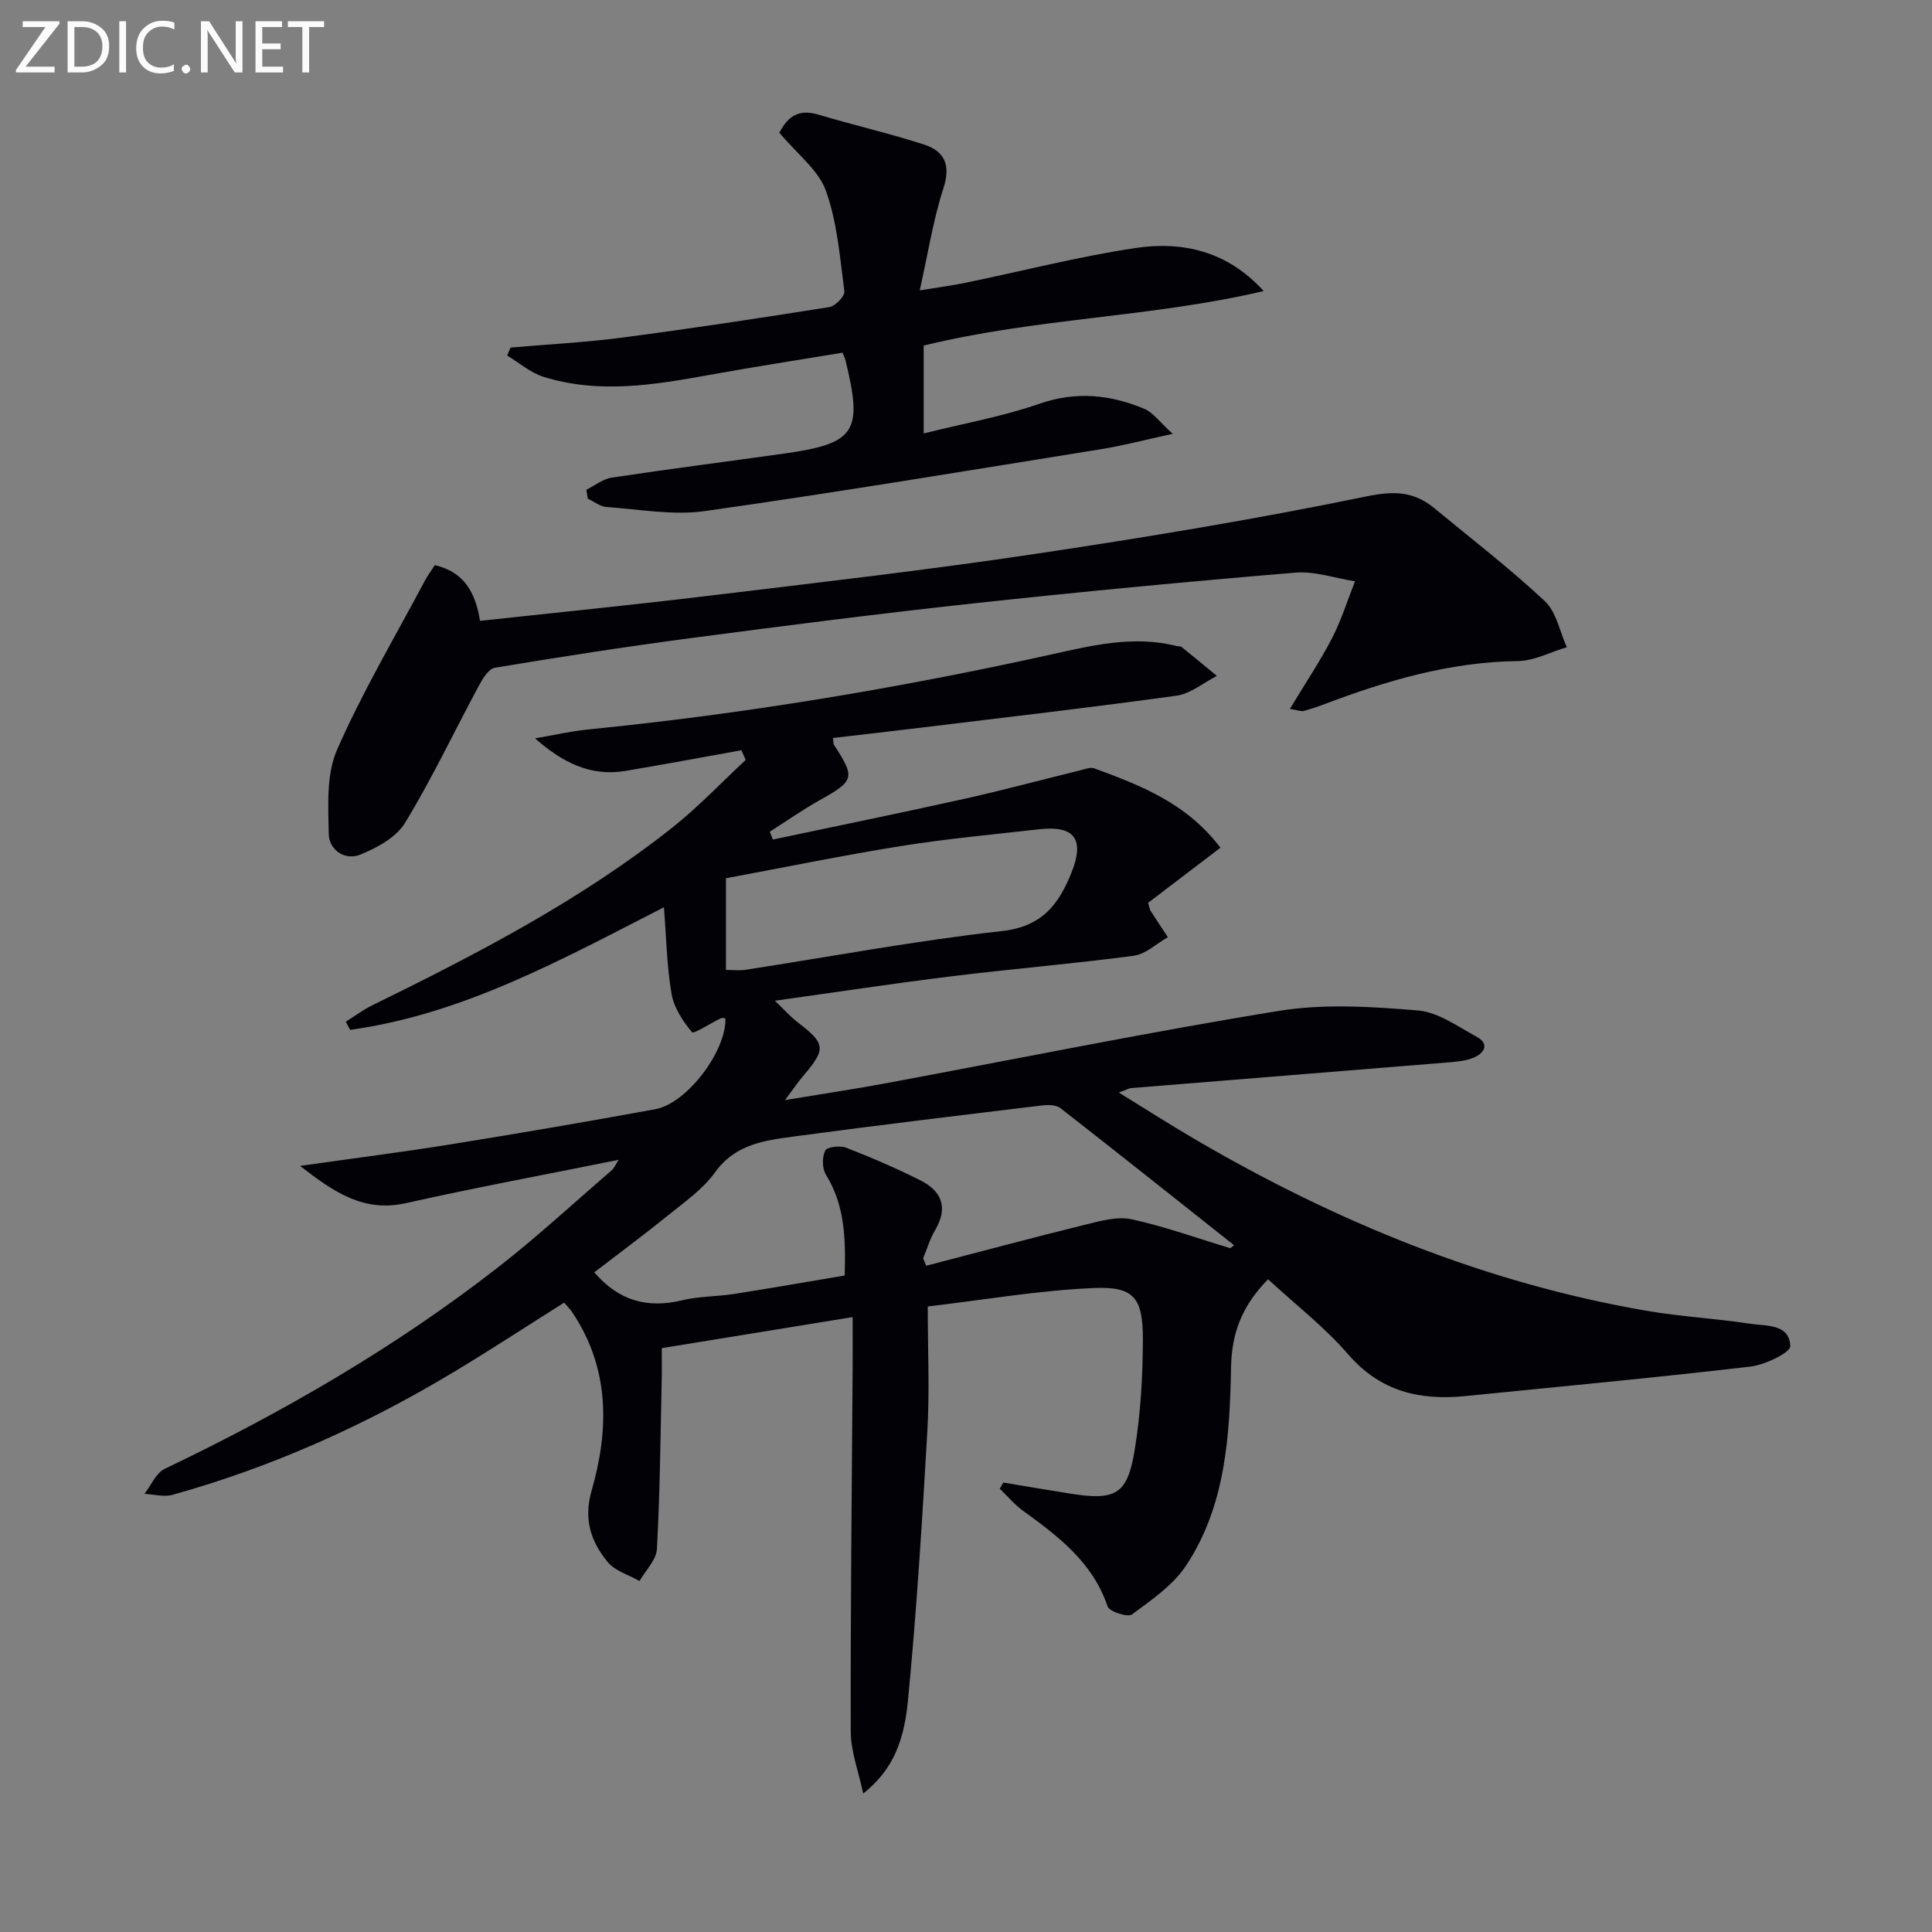
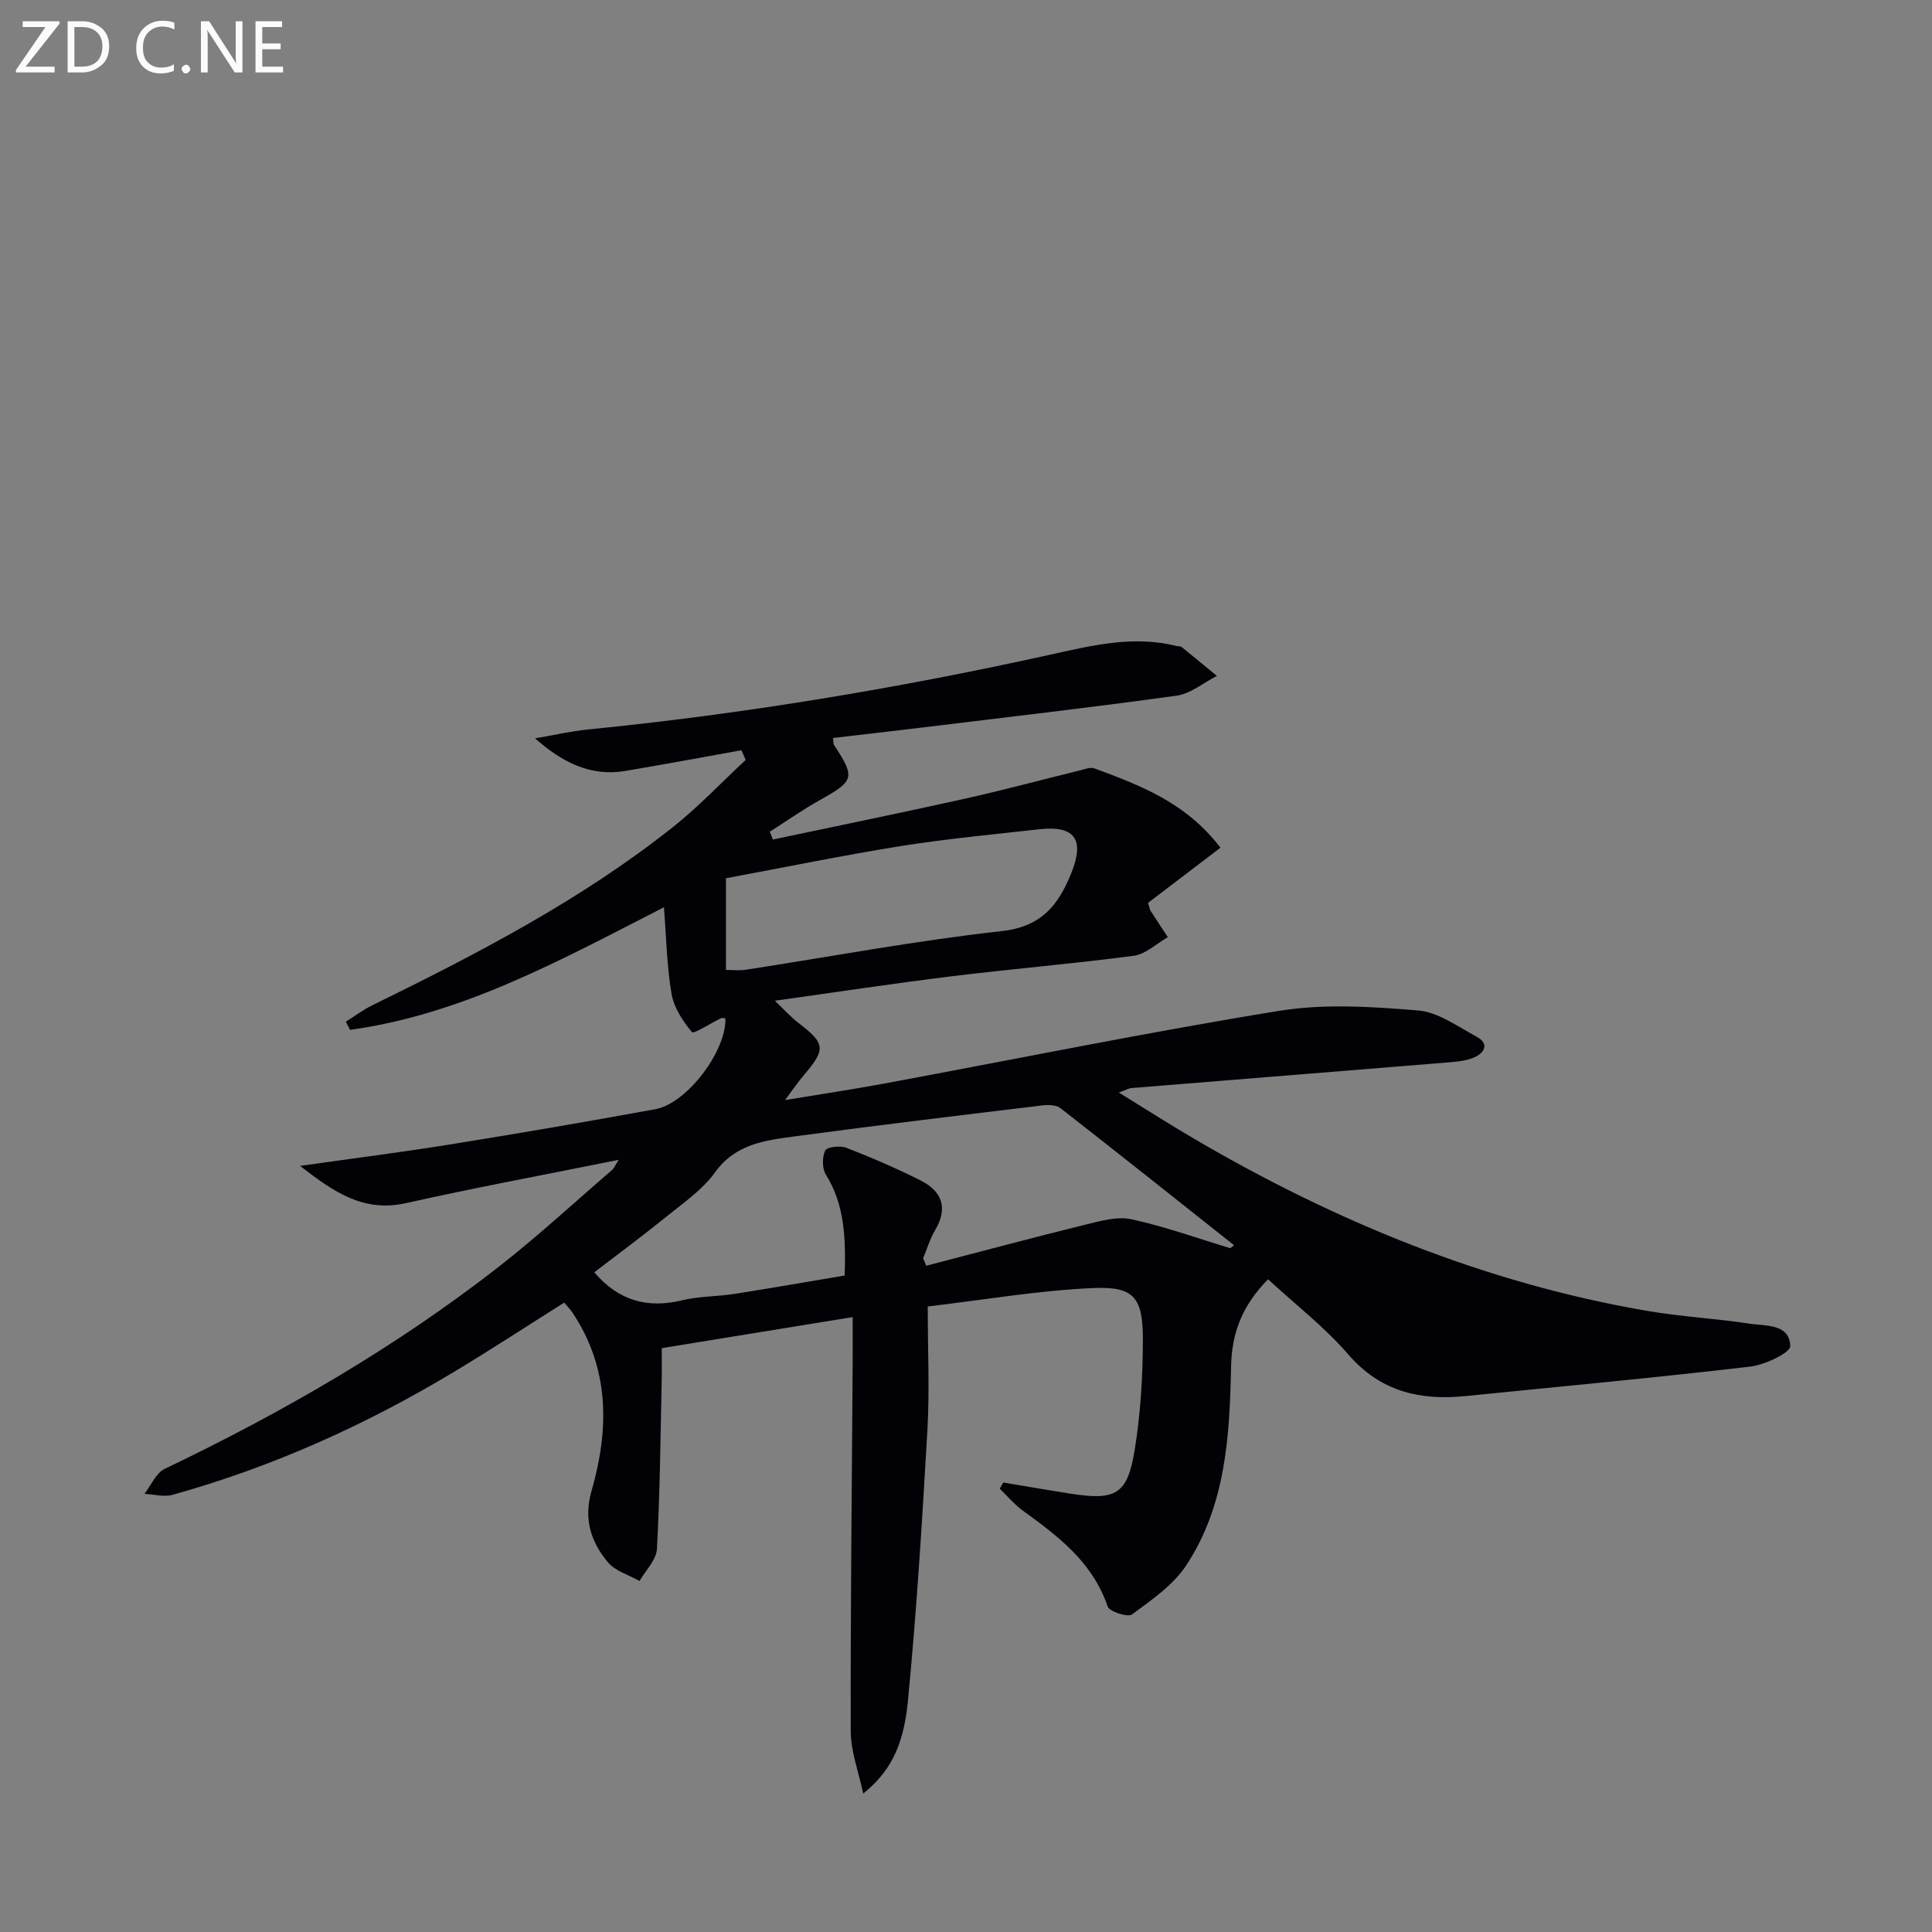
<svg xmlns="http://www.w3.org/2000/svg" enable-background="new 0 0 400 400" viewBox="0 0 400 400">
  <rect x="0" y="0" width="400" height="400" fill="#808080" stroke="none" />
  <path d="m262.54 264.86c-5.38 5.47-7.52 11.11-7.66 18.06-.28 14.31-1.09 28.78-9.31 41.2-2.7 4.09-7.16 7.14-11.21 10.13-.88.65-4.68-.59-5.04-1.66-3.1-9.16-10.22-14.52-17.55-19.83-1.76-1.28-3.2-3.01-4.78-4.54.24-.43.48-.85.73-1.28 4.62.77 9.23 1.57 13.86 2.3 9.46 1.48 11.86.19 13.36-9.13 1.21-7.5 1.67-15.19 1.68-22.8.01-8.6-1.81-10.98-10.08-10.64-11.38.47-22.69 2.44-34.46 3.82 0 9.14.4 17.47-.08 25.75-1.08 18.74-2.23 37.48-4.05 56.15-.95 9.69-4.04 14.74-9.23 18.95-.96-4.55-2.57-8.7-2.58-12.87-.07-25.1.23-50.2.39-75.3.02-3.46 0-6.92 0-10.48-13.11 2.13-25.99 4.23-39.52 6.43 0 2.45.04 4.56-.01 6.66-.26 11.64-.36 23.29-.99 34.91-.12 2.27-2.34 4.43-3.6 6.64-2.24-1.28-5.07-2.07-6.6-3.93-3.45-4.2-5.03-8.84-3.33-14.75 3.65-12.69 3.78-25.3-3.96-36.9-.45-.67-1.03-1.25-1.71-2.06-7.69 4.85-15.16 9.74-22.81 14.34-18.31 11.01-37.67 19.72-58.29 25.46-1.78.49-3.86-.11-5.8-.2 1.38-1.77 2.38-4.32 4.19-5.18 24.4-11.67 47.71-25.12 69.06-41.76 8.13-6.34 15.72-13.36 23.54-20.1.44-.38.68-1.01 1.39-2.12-15.12 3.05-29.63 5.74-44.01 8.96-8.74 1.96-14.84-2.18-21.95-7.7 11.19-1.59 21.29-2.87 31.34-4.49 14.09-2.27 28.16-4.68 42.2-7.25 6.58-1.2 14.71-12.03 14.52-18.79-.3-.03-.65-.18-.88-.07-2.11 1.02-5.69 3.33-6.03 2.92-1.9-2.27-3.75-5.08-4.24-7.94-.98-5.66-1.07-11.48-1.58-17.93-21.31 10.9-41.67 22.17-64.98 25.38-.29-.56-.58-1.13-.88-1.69 1.83-1.14 3.57-2.46 5.49-3.4 21.68-10.63 43.1-21.73 62.12-36.8 5.38-4.26 10.14-9.31 15.18-14-.3-.67-.6-1.33-.89-2-8.02 1.44-16.03 2.94-24.07 4.29-7.18 1.2-13.06-1.81-18.65-6.75 3.66-.62 7.29-1.47 10.97-1.84 32.26-3.21 64.16-8.51 95.81-15.51 8.53-1.89 17.21-4.03 26.09-1.75.32.08.75-.01.97.17 2.46 1.98 4.88 3.99 7.32 6-2.77 1.41-5.42 3.68-8.34 4.09-17.6 2.44-35.25 4.47-52.89 6.62-6.07.74-12.16 1.43-18.24 2.14.1.81.04 1.18.19 1.42 4.46 6.82 4.24 7.44-2.97 11.47-3.54 1.98-6.88 4.33-10.31 6.52.21.54.42 1.08.63 1.62 13.17-2.79 26.37-5.48 39.51-8.4 8.09-1.8 16.1-3.96 24.15-5.94.96-.24 2.11-.7 2.92-.39 9.49 3.51 18.98 7.08 26.09 16.42-5.22 3.97-10.2 7.77-14.98 11.41.31 1.03.34 1.37.5 1.63 1.18 1.84 2.39 3.66 3.59 5.48-2.35 1.33-4.58 3.52-7.06 3.85-12.51 1.66-25.11 2.7-37.64 4.24-12.15 1.49-24.25 3.34-36.66 5.07 1.76 1.68 3.18 3.29 4.84 4.56 5.63 4.32 5.77 5.45 1.12 10.89-1.05 1.22-1.95 2.57-3.86 5.12 7.75-1.28 14.17-2.24 20.55-3.42 27.24-5.06 54.39-10.61 81.73-15.05 9.36-1.52 19.21-.87 28.74-.09 4.17.34 8.22 3.3 12.13 5.42 2.82 1.52 1.6 3.43-.54 4.34-1.77.75-3.85.88-5.81 1.04-21.69 1.78-43.38 3.5-65.06 5.27-.6.05-1.17.4-2.63.93 5.68 3.5 10.66 6.69 15.76 9.67 29.19 17.07 60.07 29.76 93.54 35.52 7.03 1.21 14.2 1.58 21.26 2.66 3.37.51 8.29-.03 8.46 4.64.05 1.36-5.25 3.89-8.28 4.25-19.62 2.29-39.3 4.13-58.96 6.1-9.42.95-17.59-.91-24.25-8.59-4.86-5.64-10.87-10.27-16.63-15.59zm-7.82-6.43c.26-.21.52-.41.78-.62-11.96-9.48-23.9-18.99-35.93-28.37-.87-.68-2.47-.73-3.68-.59-17.11 2.07-34.23 4.12-51.32 6.42-6.14.83-12.29 1.54-16.53 7.45-2.55 3.56-6.43 6.22-9.91 9.05-4.96 4.02-10.09 7.81-15.09 11.65 5.06 5.9 10.99 7.52 18.15 5.8 3.52-.85 7.25-.77 10.85-1.33 7.62-1.19 15.22-2.53 22.85-3.81.21-7.72.02-14.58-3.89-20.87-.79-1.28-.81-3.63-.15-4.99.36-.76 3.07-1.09 4.33-.6 5.23 2.03 10.41 4.26 15.42 6.78 4.4 2.22 5.75 5.65 3.02 10.26-1.07 1.81-1.68 3.9-2.5 5.86.22.51.43 1.03.65 1.54 10.99-2.86 21.97-5.8 32.99-8.52 3.11-.77 6.57-1.74 9.53-1.1 6.92 1.51 13.64 3.94 20.43 5.99zm-104.42-76.6v18.98c1.52 0 2.82.17 4.08-.03 17.68-2.72 35.29-6.04 53.05-8.01 8.3-.92 11.75-5.49 14.4-12.08 2.78-6.92.67-9.83-6.68-9-9.54 1.08-19.12 1.96-28.59 3.47-12.09 1.94-24.09 4.41-36.26 6.67z" fill="#010106" />
-   <path d="m267.06 146.77c3.19-5.3 6.23-9.82 8.72-14.63 1.94-3.75 3.2-7.85 4.76-11.79-4.13-.64-8.34-2.13-12.39-1.79-22.18 1.85-44.33 3.95-66.46 6.35-19.65 2.13-39.26 4.64-58.86 7.23-13.5 1.78-26.95 3.88-40.38 6.11-1.27.21-2.5 2.22-3.27 3.65-5.11 9.49-9.72 19.26-15.31 28.45-1.84 3.02-5.83 5.2-9.31 6.6-3.14 1.26-6.45-.96-6.5-4.32-.1-5.82-.52-12.28 1.71-17.37 5.25-11.98 11.97-23.31 18.12-34.89.61-1.15 1.39-2.2 2.13-3.36 6.09 1.39 8.43 5.69 9.36 11.53 15.85-1.72 31.36-3.26 46.84-5.13 22.57-2.72 45.17-5.31 67.65-8.66 23.12-3.45 46.22-7.27 69.11-11.99 5.74-1.18 9.8-1 14.01 2.48 7.68 6.34 15.59 12.43 22.85 19.22 2.4 2.24 3.08 6.31 4.55 9.54-3.39 1-6.77 2.83-10.17 2.87-14.06.17-27.18 4.06-40.13 8.96-1.39.53-2.81.99-4.24 1.38-.42.11-.93-.13-2.79-.44z" fill="#010106" />
-   <path d="m121.39 101.4c1.76-.87 3.45-2.25 5.3-2.52 11.81-1.78 23.67-3.29 35.5-4.95 14.97-2.1 16.5-4.44 12.87-19.3-.11-.46-.34-.88-.62-1.61-9.19 1.52-18.34 2.93-27.45 4.58-11.5 2.09-23.01 4.01-34.5.4-2.69-.84-5-2.9-7.49-4.39.24-.55.47-1.1.71-1.65 7.71-.67 15.47-1.06 23.14-2.07 14.32-1.88 28.6-4.04 42.85-6.31 1.24-.2 3.25-2.28 3.12-3.25-.92-7.02-1.47-14.28-3.83-20.85-1.54-4.28-5.91-7.55-9.64-12.01 1.31-2.35 3.15-5.22 8.05-3.75 7.27 2.18 14.7 3.87 21.92 6.21 4.21 1.36 5.57 4.21 4.02 9-2.13 6.56-3.19 13.47-4.92 21.19 3.82-.63 6.69-.99 9.51-1.58 11.69-2.41 23.29-5.4 35.07-7.18 9.81-1.48 19.14.62 26.63 8.9-23.14 5.45-47.1 5.57-70.39 11.29v18.19c8.24-2.06 16.32-3.49 23.97-6.15 7.62-2.64 14.69-1.89 21.74 1.07 1.79.75 3.09 2.67 5.85 5.16-5.92 1.28-10.29 2.44-14.72 3.16-27.36 4.39-54.7 8.95-82.13 12.83-6.62.94-13.57-.37-20.36-.84-1.34-.09-2.61-1.13-3.91-1.74-.08-.63-.19-1.23-.29-1.83z" fill="#010106" />
  <g fill="#fafbfa">
    <path d="m12.4 4.8-7.1 9h6v1.2h-8v-.5l6.1-8.9h-4.7v-1.2h7.6v.4z" />
    <path d="m14 14v-9.6h3c1.6 0 2.9.5 4 1.4s1.6 2.2 1.6 3.8-.5 3-1.6 3.9-2.4 1.5-4 1.5h-3zm1.4-8.4v8.2h1.6c1.3 0 2.4-.4 3.1-1.1s1.1-1.8 1.1-3.1-.4-2.3-1.2-3-1.8-1-3.1-1z" />
-     <path d="m26.1 4.4v10.6h-1.4v-10.6z" />
    <path d="m36.1 14.6c-.8.4-1.8.6-2.9.6-1.5 0-2.7-.5-3.6-1.4s-1.4-2.2-1.4-3.8c0-1.7.5-3.1 1.5-4.1s2.3-1.6 3.9-1.6c1 0 1.8.1 2.5.4v1.4c-.8-.4-1.6-.6-2.5-.6-1.2 0-2.1.4-2.9 1.2s-1.1 1.8-1.1 3.2c0 1.3.3 2.3 1 3s1.6 1.1 2.7 1.1c1 0 2-.2 2.7-.7v1.3z" />
    <path d="m37.6 14.3c0-.2.1-.5.3-.6s.4-.3.6-.3c.3 0 .5.1.6.3s.3.4.3.6-.1.4-.3.6-.4.3-.6.3c-.3 0-.5-.1-.6-.3s-.3-.4-.3-.6z" />
    <path d="m50.2 15h-1.6l-5.3-8.2c-.2-.2-.3-.5-.4-.7 0 .2.1.7.1 1.5v7.4h-1.4v-10.6h1.7l5.2 8.1c.2.4.4.6.4.7 0-.3-.1-.8-.1-1.5v-7.3h1.4z" />
    <path d="m58.6 15h-5.7v-10.6h5.5v1.2h-4.1v3.4h3.8v1.2h-3.8v3.6h4.3z" />
-     <path d="m67.1 5.6h-3.1v9.4h-1.4v-9.4h-3v-1.2h7.5z" />
  </g>
</svg>